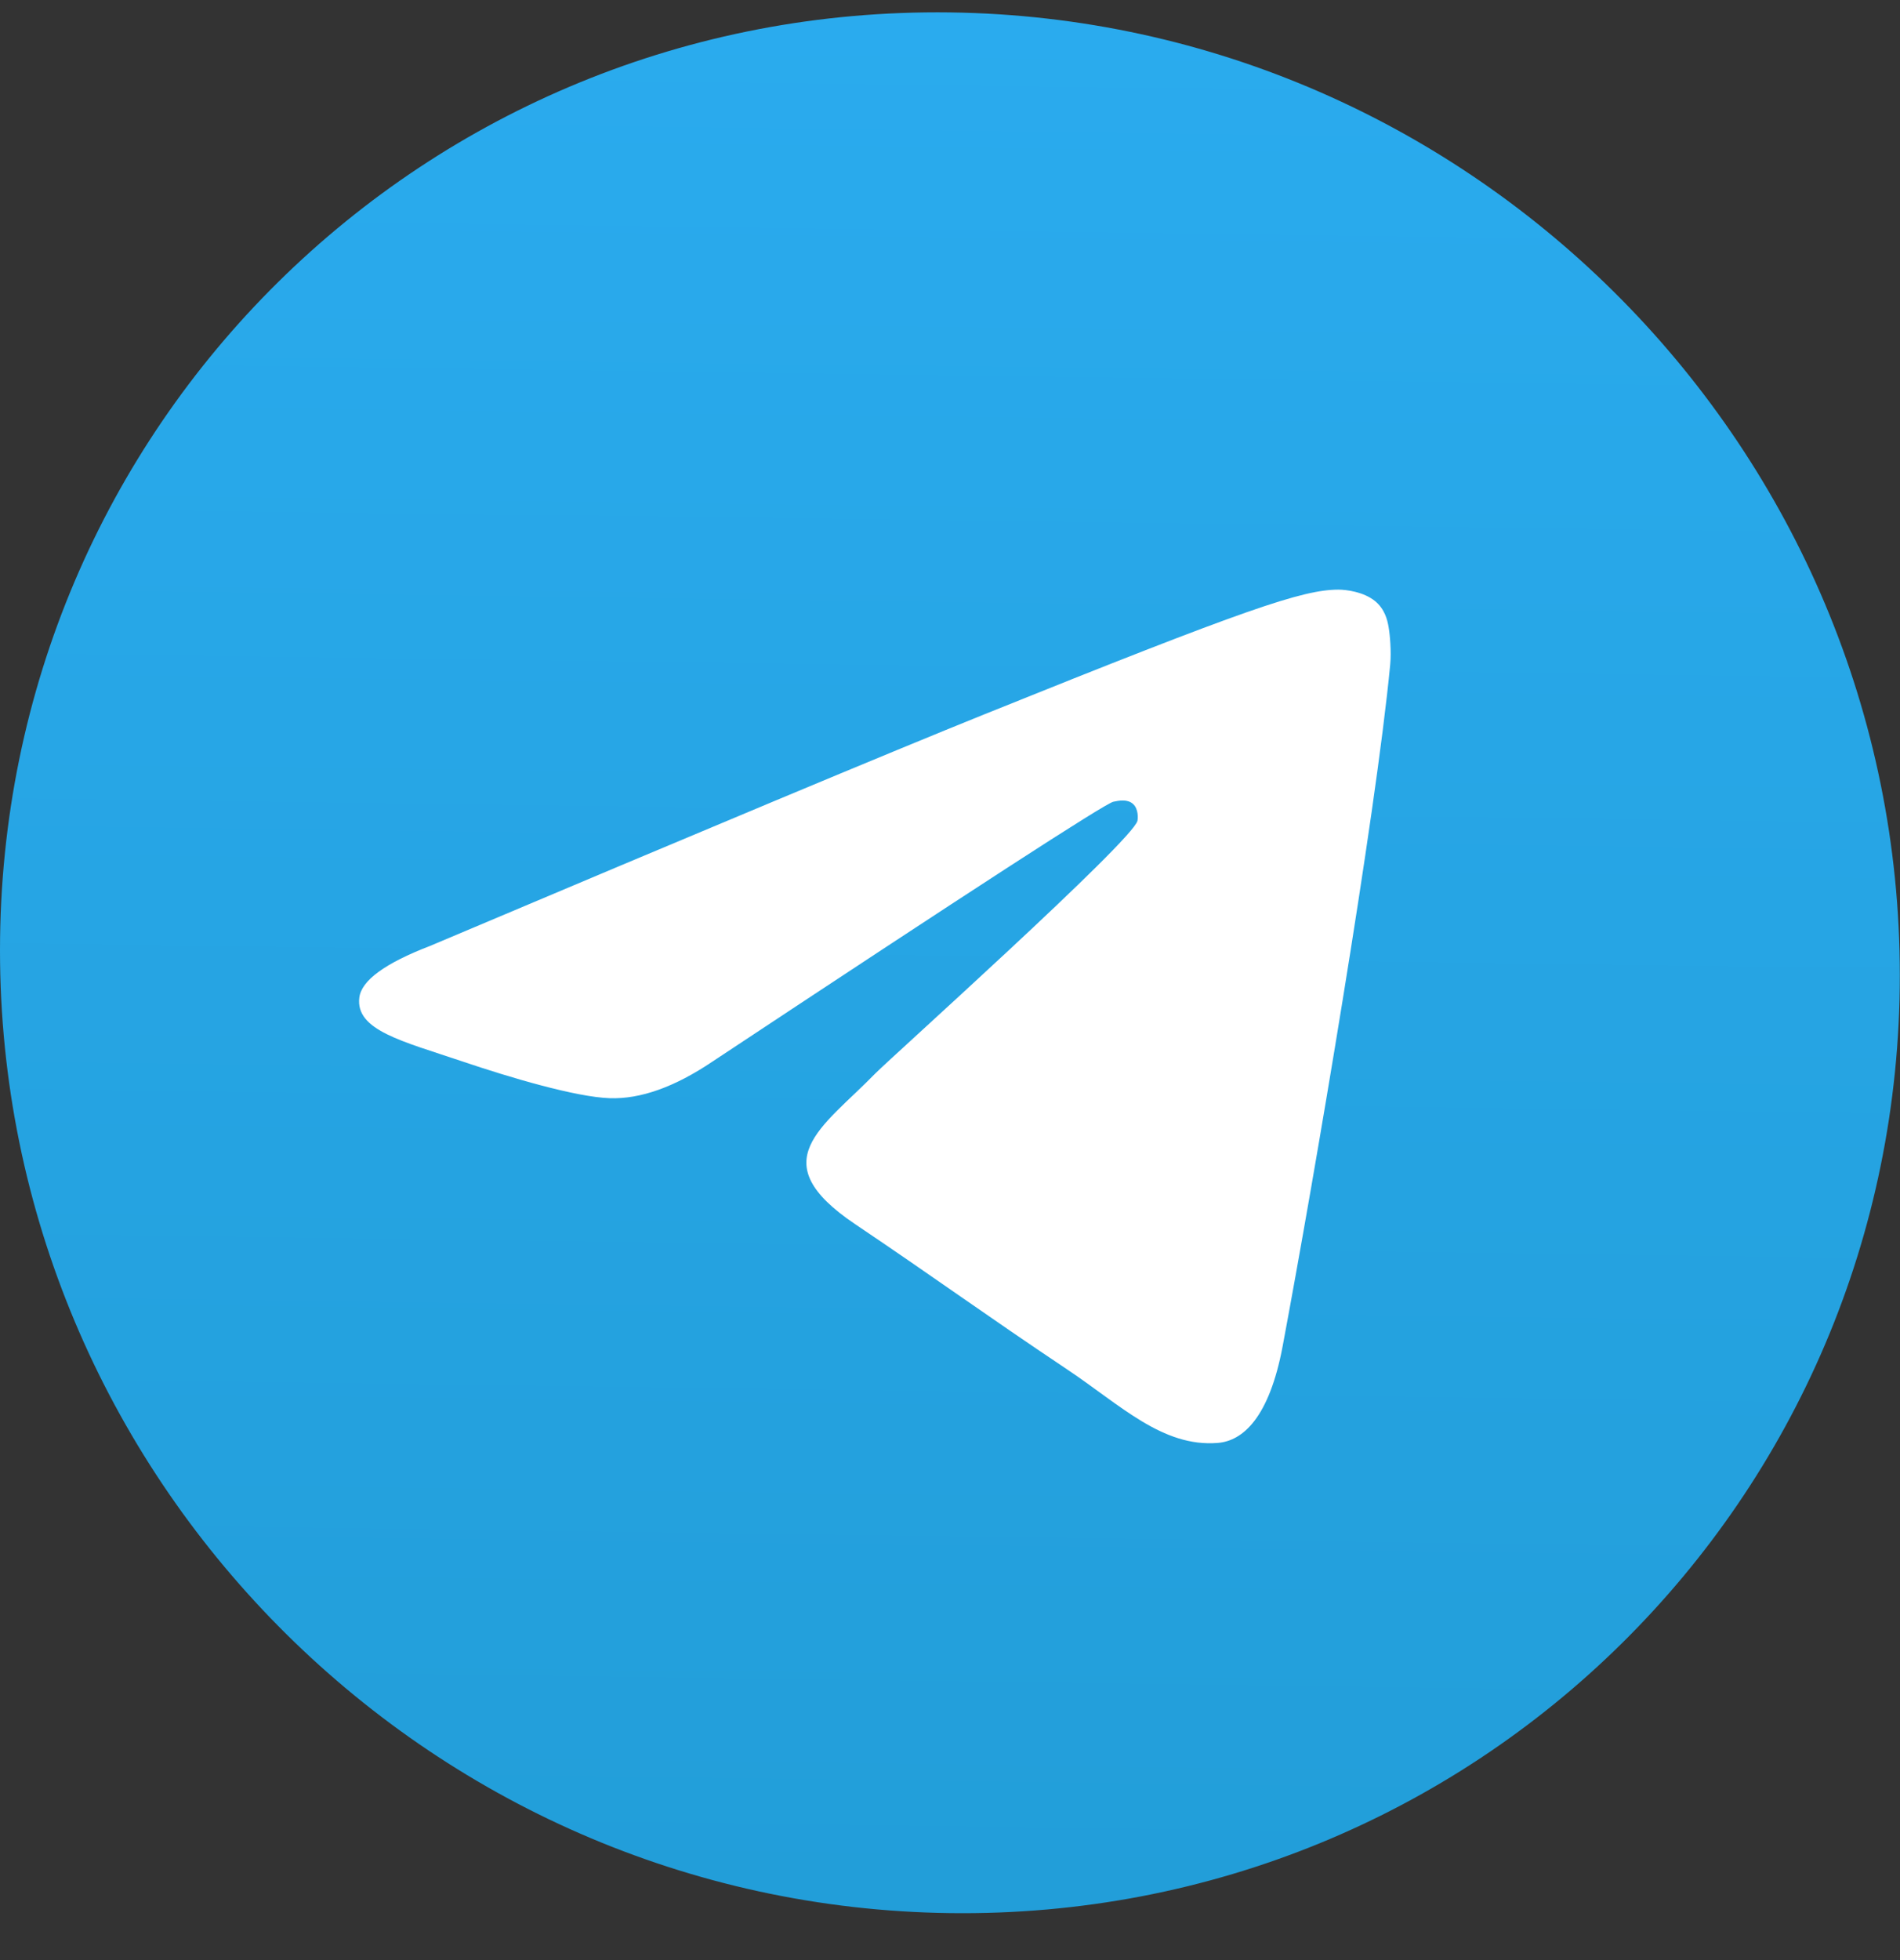
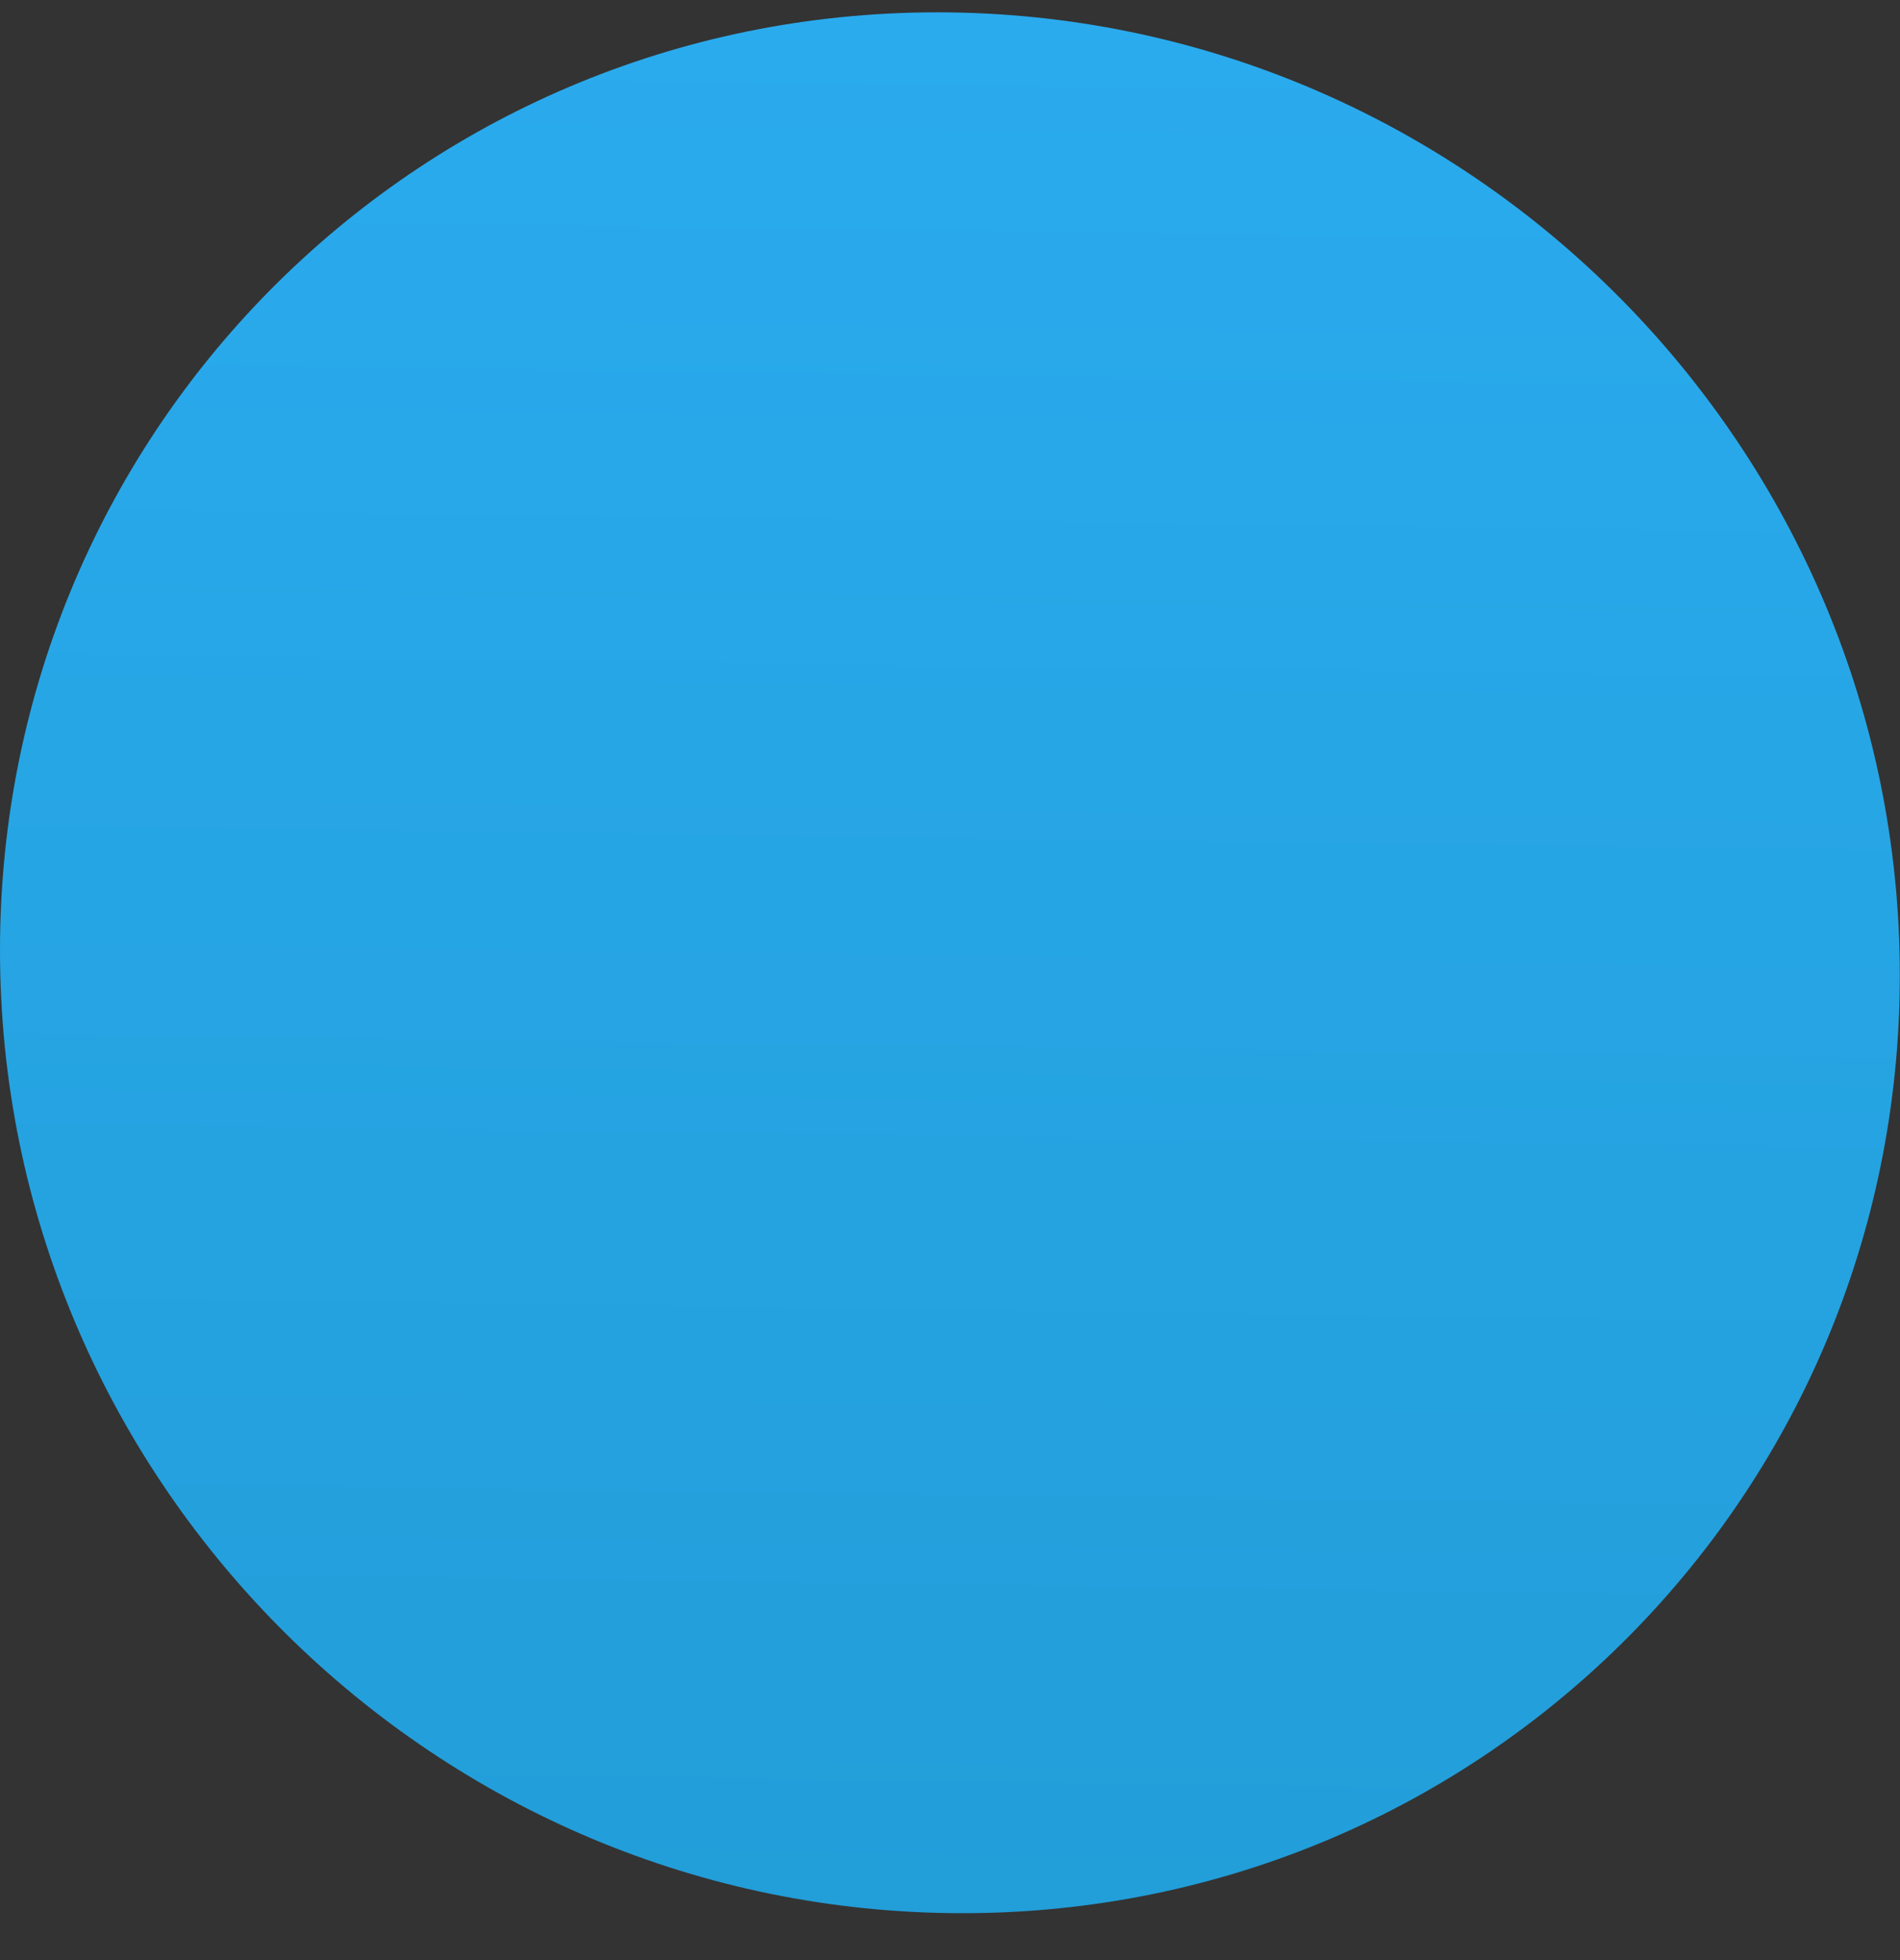
<svg xmlns="http://www.w3.org/2000/svg" width="32" height="33" viewBox="0 0 32 33" fill="none">
  <rect x="0" y="0" width="32" height="33" fill="#333333" stroke="none" />
  <path d="M15.999 32.209C24.834 32.325 31.997 25.255 31.997 16.419C31.997 7.582 24.834 0.325 15.999 0.209C7.163 0.094 0 7.163 0 16C0 24.837 7.163 32.094 15.999 32.209Z" fill="url(#paint0_linear_5785_5500)" />
-   <path fill-rule="evenodd" clip-rule="evenodd" d="M7.242 15.926C11.906 13.955 15.016 12.656 16.572 12.029C21.015 10.239 21.938 9.93 22.54 9.927C22.672 9.927 22.968 9.963 23.16 10.121C23.322 10.255 23.366 10.433 23.387 10.558C23.409 10.682 23.435 10.966 23.414 11.188C23.174 13.715 22.132 19.841 21.602 22.667C21.377 23.863 20.936 24.26 20.508 24.293C19.579 24.367 18.874 23.658 17.974 23.056C16.566 22.115 15.77 21.53 14.404 20.611C12.824 19.549 13.848 18.991 14.748 18.067C14.984 17.826 19.077 14.156 19.157 13.819C19.166 13.777 19.176 13.619 19.082 13.535C18.988 13.451 18.85 13.477 18.751 13.498C18.61 13.529 16.36 14.986 12.002 17.871C11.364 18.301 10.786 18.507 10.268 18.489C9.696 18.469 8.597 18.144 7.781 17.868C6.779 17.529 5.982 17.347 6.052 16.794C6.088 16.507 6.485 16.217 7.242 15.926Z" fill="white" />
  <defs>
    <linearGradient id="paint0_linear_5785_5500" x1="15.999" y1="0.209" x2="15.583" y2="31.967" gradientUnits="userSpaceOnUse">
      <stop stop-color="#2AABEE" />
      <stop offset="1" stop-color="#229ED9" />
    </linearGradient>
  </defs>
</svg>